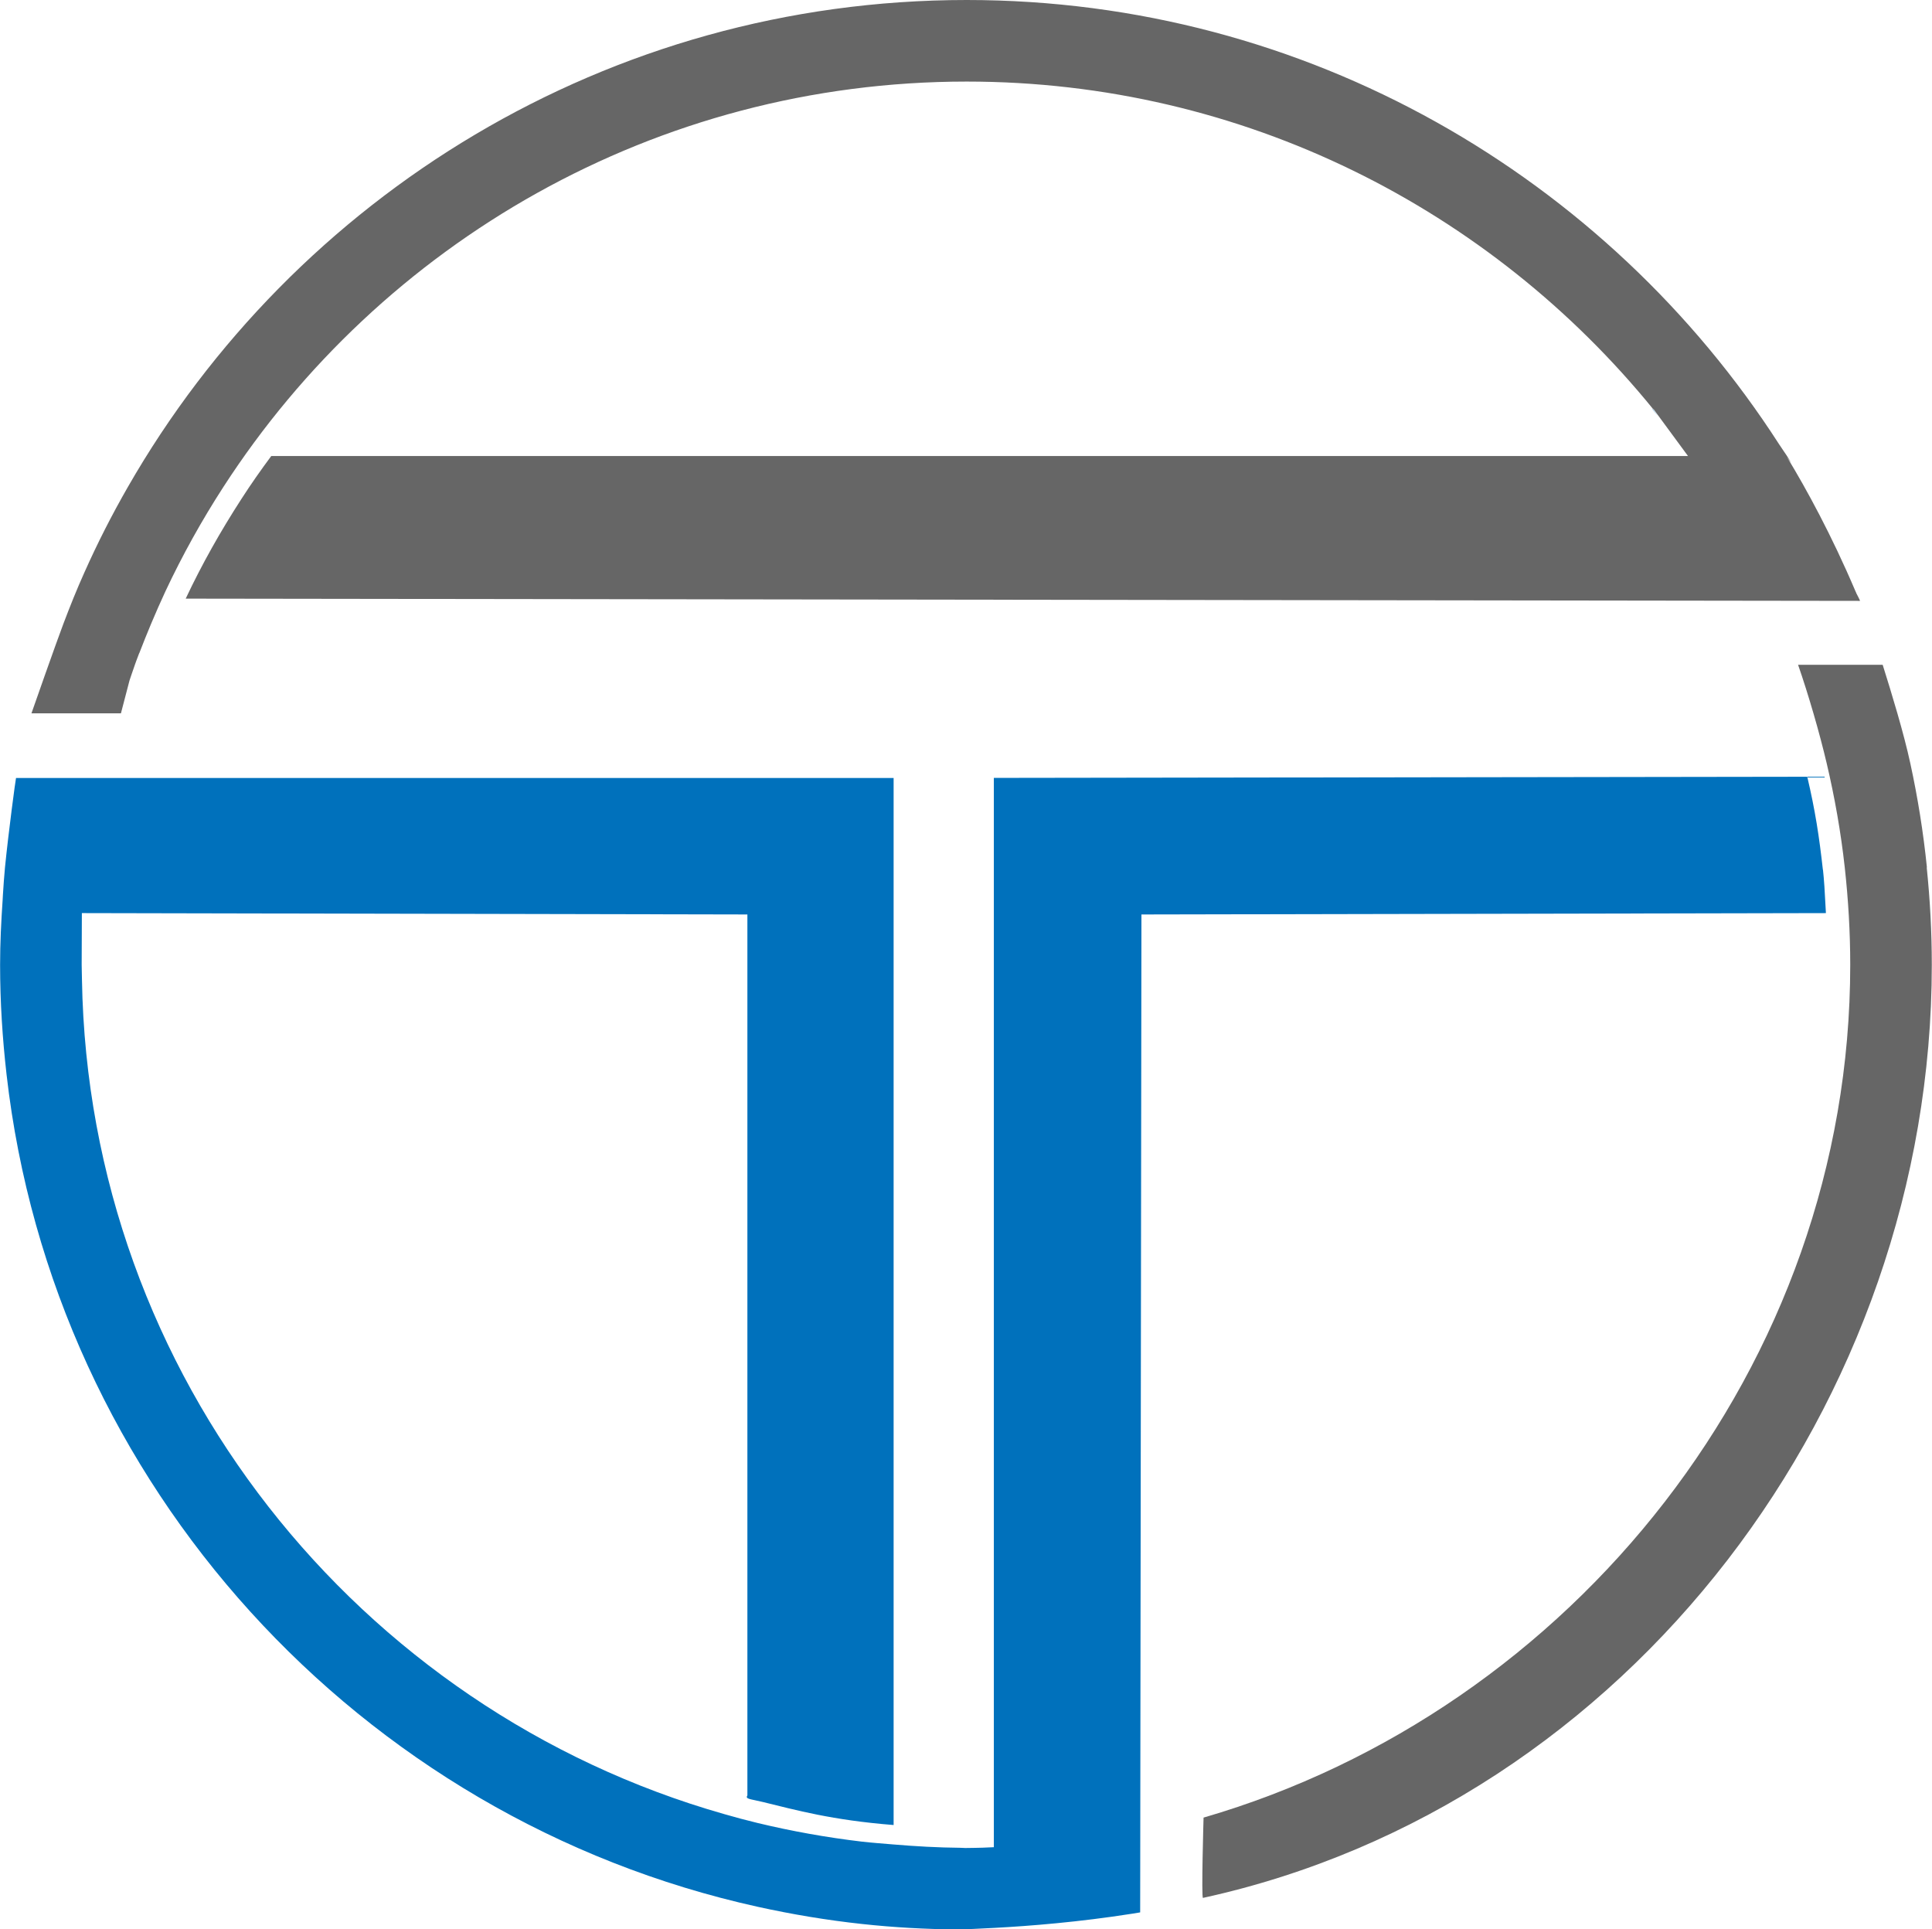
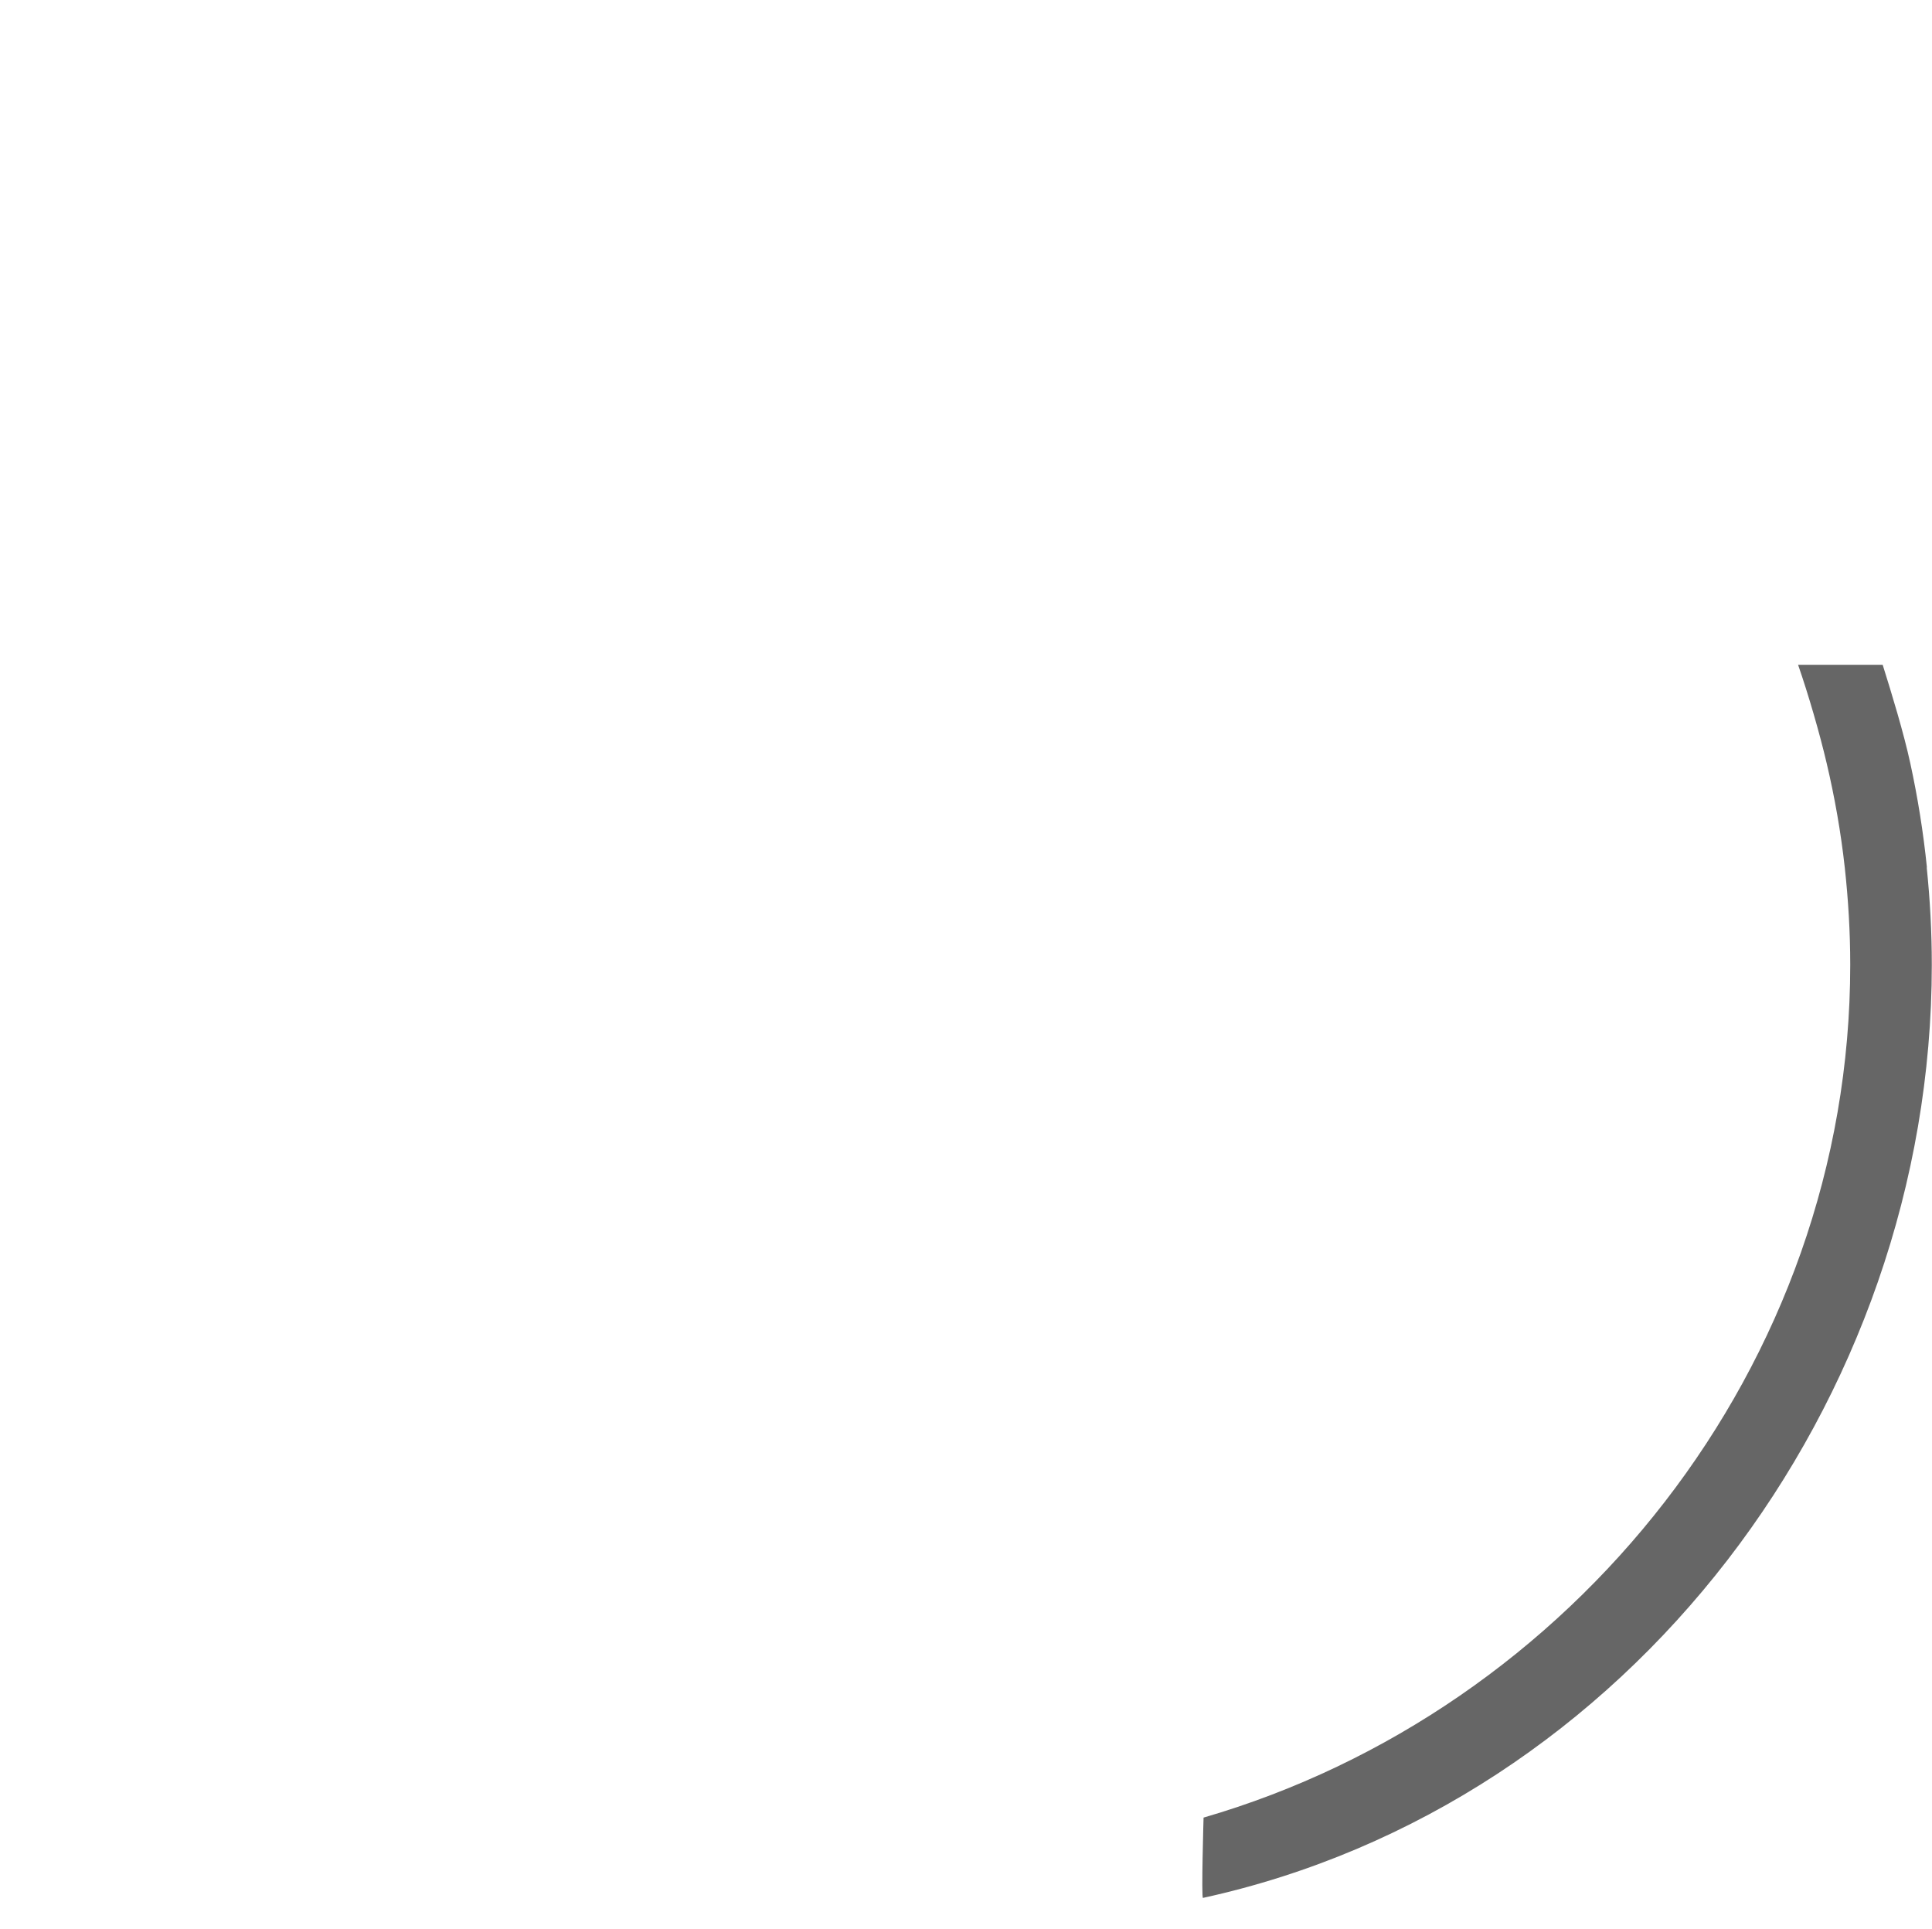
<svg xmlns="http://www.w3.org/2000/svg" id="TOPLINE_BUILDERS_LOGO" viewBox="0 0 197.78 197.5">
  <defs>
    <style>.cls-1{fill:#0071bc;}.cls-2{fill:#666;}</style>
  </defs>
  <g id="Mark">
-     <path class="cls-1" d="M169.16,41.89c1.14,1.41.02-.02.02-.02l-.02.02Z" />
-     <path class="cls-2" d="M13.26,69.65c.07-.22.15-.45.22-.65.13-.39.26-.75.36-1.04.03-.09.07-.19.1-.28.19-.52.31-.82.31-.82h.01c.39-1.01.79-2.01,1.21-3.01.47-1.12.96-2.23,1.47-3.33,1.74-3.7,3.72-7.26,5.92-10.66C39,24.9,67.07,8.35,98.96,8.35c28.36,0,53.68,13.11,70.29,33.55l.02-.02s3.45,4.7,3.53,4.8H27.77c-1.09,1.47-2.04,2.82-3.04,4.37-2.16,3.34-4.04,6.67-5.72,10.23,2.18,0,168.64.23,171.39.23.06,0-.34-.71-.36-.77-.03-.08-.06-.16-.1-.23-2.43-5.71-4.99-10.41-7.02-13.75.15.2.29.41.45.63-.07-.11-.13-.22-.19-.33-.33-.54-.71-1.05-1.05-1.58C164.53,18.16,133.85,0,98.96,0,62.23,0,30.15,20.1,13.09,49.85c-1.63,2.84-3.12,5.76-4.46,8.77-.77,1.71-1.47,3.46-2.14,5.23-.65,1.7-3.2,8.95-3.27,9.17h9.16" />
-     <path class="cls-1" d="M186.61,89.04c-.38-3.42-.78-6.04-1.6-9.53-1.31,0-83.27.12-83.27.12v109.46c-.39.01-.76.04-1.15.05-.54.01-1.08.03-1.63.03-.06,0-.12,0-.17,0,0,0,0,0-.01,0-.16,0-.32-.01-.48-.02h0c-2.3-.02-4.57-.15-6.83-.34-1.08-.09-2.17-.17-3.24-.29-3.63-.43-7.19-1.07-10.68-1.91-1.15-.28-2.29-.58-3.42-.91-37.45-10.66-65.06-44.81-65.74-85.41,0-.51-.03-1.02-.03-1.53,0-1.69.02-5.29.02-5.29.95,0,68.13.14,68.13.14v90.18c-.24.38.24.35,1.57.67,3.41.83,7.08,1.86,13.4,2.36v-107.18H1.64c-.05.18-.77,5.54-1.13,9.16-.09.92-.15,1.85-.21,2.78-.01.18-.02.36-.03.55-.15,2.2-.26,4.41-.26,6.64,0,3.79.24,7.53.66,11.21,4.79,42.08,36.16,76.22,76.9,85.21,3.5.77,7.06,1.37,10.68,1.76,3.21.35,6.47.53,9.76.56.89-.02,2.17-.07,3.77-.16,3.6-.19,8.71-.6,14.1-1.45.89-.14.78-.13.84-.14l.13-102.15,70.07-.14c-.12-2.37-.19-3.4-.3-4.43Z" />
    <path class="cls-2" d="M197.26,88.8c-.37-3.62-.94-7.17-1.7-10.66-.67-3.1-1.89-7.1-2.83-10.09h-8.66c1.04,2.99,2.2,6.97,2.93,10.09.82,3.48,1.45,7.04,1.85,10.66.36,3.28.56,6.6.56,9.97,0,41.1-28.53,76.34-66.2,87.29,0,0-.24,8.26-.06,8.22,43.71-9.57,74.61-50.83,74.61-95.51,0-3.37-.18-6.69-.52-9.97Z" />
  </g>
</svg>